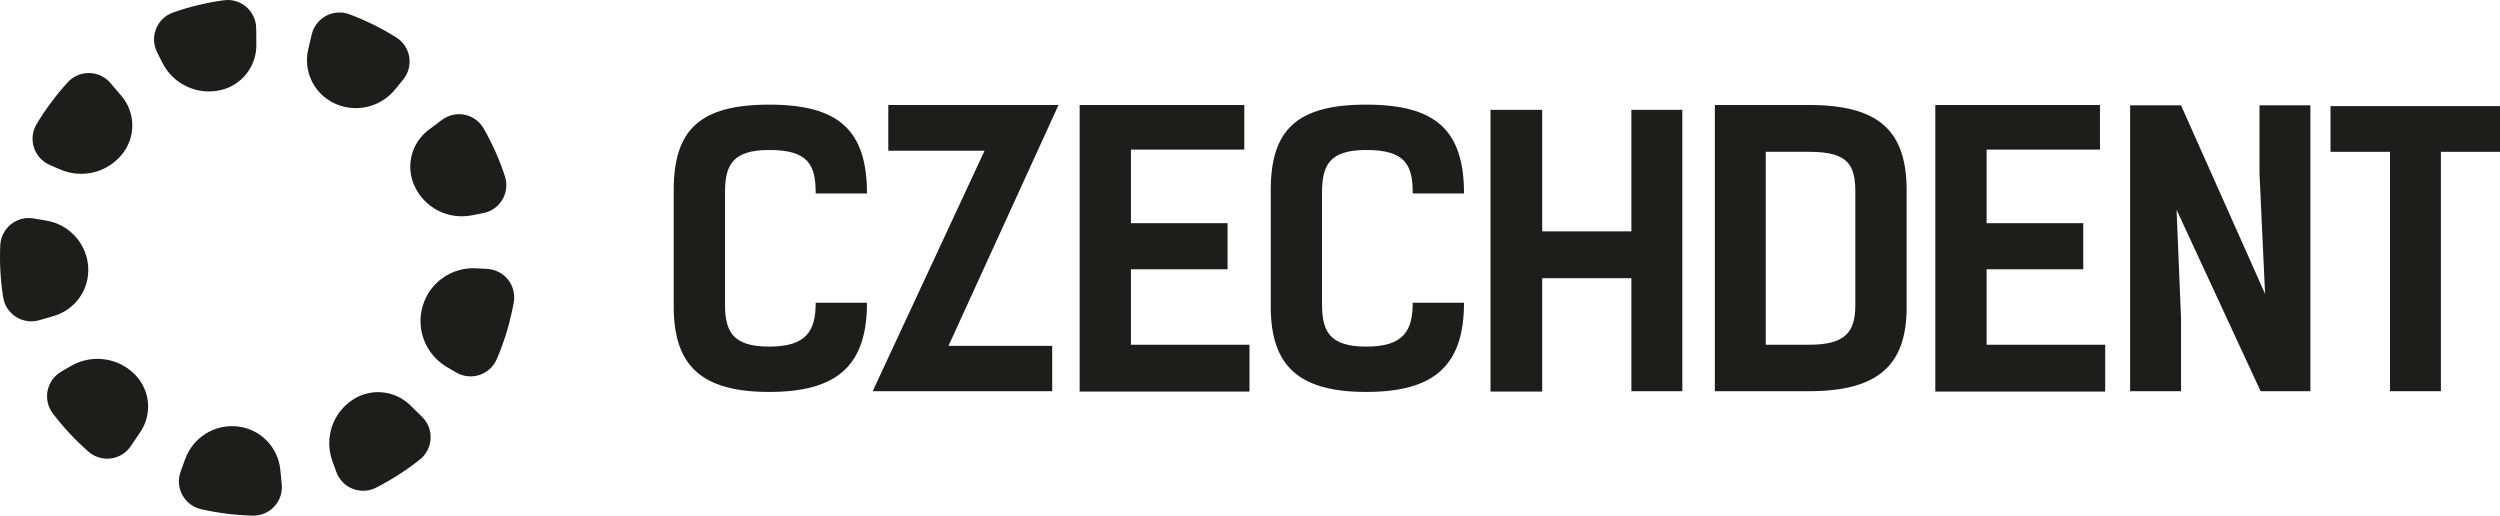
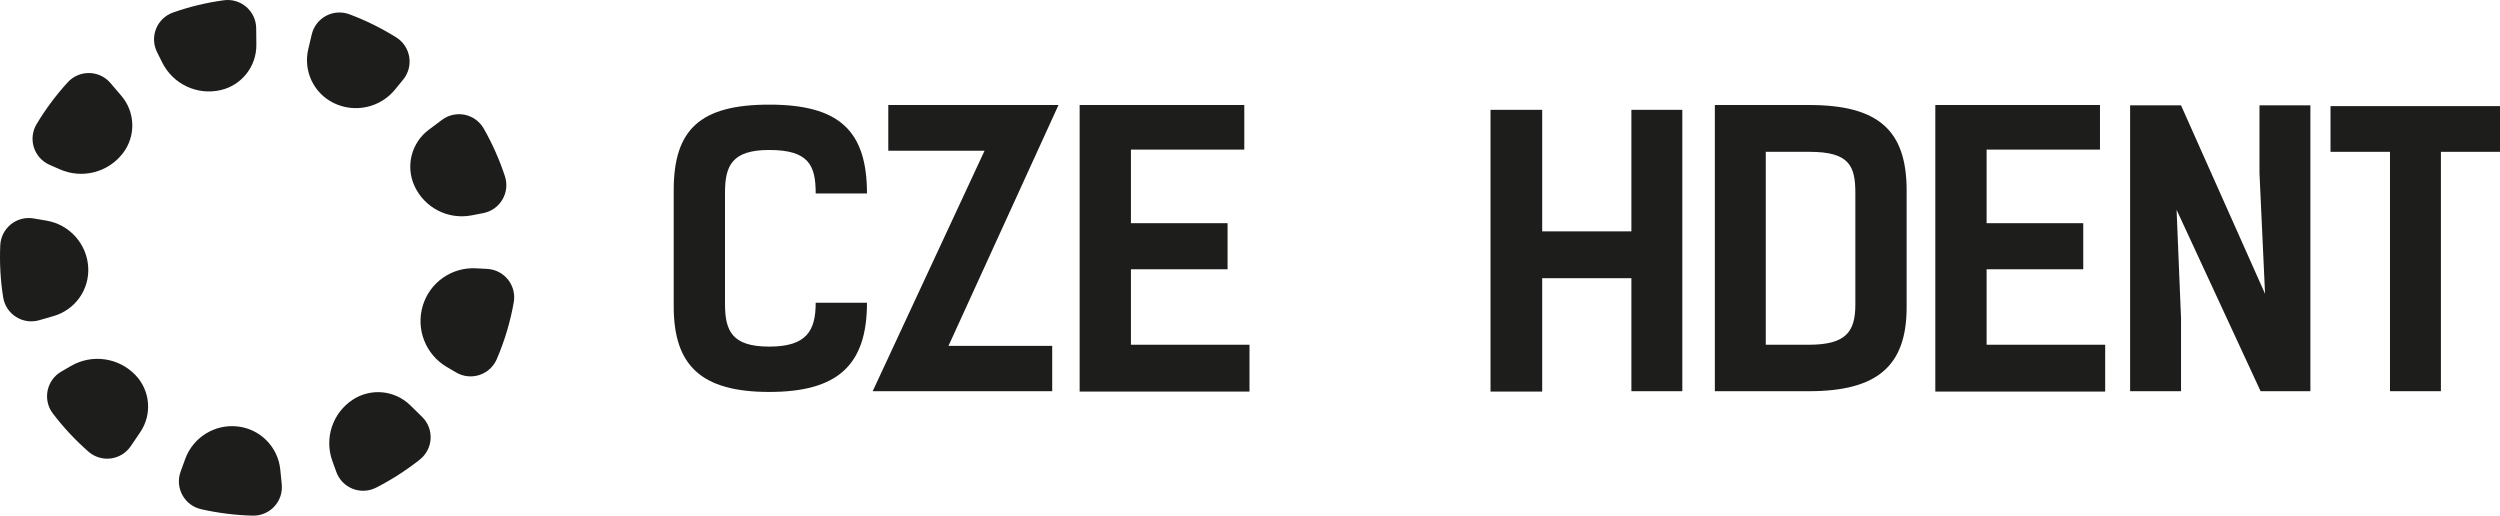
<svg xmlns="http://www.w3.org/2000/svg" id="Vrstva_1" width="1000" height="206.256" viewBox="0 0 1000 206.256">
  <defs>
    <style>.cls-1{fill:#1d1d1b;}</style>
  </defs>
  <path class="cls-1" d="m346.793,121.094c0,25.125-11.894,35.681-39.102,35.681s-38.209-10.556-38.209-34.194v-46.535c0-24.233,10.556-34.194,38.209-34.194s39.102,10.109,39.102,35.534h-20.517c0-11.153-2.677-17.396-18.585-17.396-14.868,0-17.692,6.243-17.692,17.097v44.455c0,10.854,2.824,17.097,17.692,17.097s18.585-6.243,18.585-17.543h20.517Z" />
  <path class="cls-1" d="m423.408,41.998l-44.007,96.34h41.48v18.141h-71.809l44.751-96.192h-38.506v-18.289h68.092Z" />
  <path class="cls-1" d="m497.719,41.998v17.842h-45.347v29.435h38.657v18.436h-38.657v30.183h47.427v18.732h-67.944V41.998h65.863Z" />
-   <path class="cls-1" d="m585.604,121.094c0,25.125-11.891,35.681-39.101,35.681s-38.207-10.556-38.207-34.194v-46.535c0-24.233,10.555-34.194,38.207-34.194s39.101,10.109,39.101,35.534h-20.517c0-11.153-2.675-17.396-18.584-17.396-14.865,0-17.691,6.243-17.691,17.097v44.455c0,10.854,2.826,17.097,17.691,17.097s18.584-6.243,18.584-17.543h20.517Z" />
  <path class="cls-1" d="m672.926,156.479h-20.37v-45.2h-35.681v45.347h-20.665V43.932h20.665v48.616h35.681v-48.616h20.37v112.548Z" />
  <path class="cls-1" d="m723.555,41.998c27.653,0,39.101,9.962,39.101,34.194v46.687c0,23.639-11.895,33.6-39.101,33.6h-37.614V41.998h37.614Zm0,95.897c14.869,0,18.584-5.206,18.584-16.06v-44.602c0-10.851-2.38-16.503-18.285-16.503h-17.547v77.165h17.248Z" />
  <path class="cls-1" d="m839.99,41.998v17.842h-45.347v29.435h38.655v18.436h-38.655v30.183h47.428v18.732h-67.945V41.998h65.865Z" />
  <path class="cls-1" d="m924.157,156.479h-19.923l-33.6-72.554,1.782,43.411v29.143h-20.366V42.146h20.366l33.604,75.38-2.228-48.321v-27.059h20.366v114.333Z" />
  <path class="cls-1" d="m1000,60.73h-23.639v95.749h-20.369V60.73h-23.786v-18.285h67.794v18.285Z" />
  <path class="cls-1" d="m80.411,203.671c-3.183-.728-5.899-2.785-7.463-5.652-1.563-2.867-1.83-6.274-.714-9.34l1.855-5.099c3.17-8.712,11.933-14.103,21.136-12.976h.015c8.991,1.095,15.984,8.269,16.879,17.282l.582,5.865c.323,3.248-.766,6.48-2.989,8.873-2.222,2.39-5.365,3.709-8.63,3.63-6.941-.172-13.875-1.034-20.67-2.582Z" />
  <path class="cls-1" d="m150.422,195.069c-2.909,1.483-6.316,1.641-9.354.443-3.038-1.198-5.426-3.643-6.534-6.717l-1.6-4.436c-3.263-9.052.095-19.175,8.136-24.459.004-.004.008-.004.012-.007,7.276-4.783,16.867-3.832,23.081,2.266l4.692,4.605c2.331,2.287,3.566,5.467,3.392,8.729-.174,3.262-1.744,6.291-4.304,8.32-5.449,4.32-11.333,8.1-17.521,11.256Z" />
  <path class="cls-1" d="m52.292,178.48c-1.834,2.706-4.741,4.491-7.983,4.904-3.241.412-6.503-.591-8.958-2.747-5.22-4.584-9.99-9.697-14.205-15.226-1.979-2.596-2.746-5.916-2.112-9.117.634-3.204,2.61-5.992,5.431-7.633l3.89-2.263c8.411-4.893,19.094-3.4,25.822,3.629.004.004.008.007.011.01,5.951,6.219,6.735,15.713,1.906,22.835l-3.802,5.607Z" />
  <path class="cls-1" d="m198.697,143.678c-1.293,2.998-3.809,5.292-6.91,6.308-3.101,1.016-6.496.663-9.31-.989l-3.756-2.205c-8.444-4.958-12.431-15.047-9.634-24.432.003-.01.006-.021.009-.031,2.779-9.337,11.576-15.524,21.305-15.006l4.502.24c3.257.172,6.283,1.734,8.31,4.289,2.028,2.555,2.859,5.855,2.292,9.069-1.362,7.719-3.611,15.342-6.809,22.756Z" />
  <path class="cls-1" d="m15.661,128.092c-3.139.906-6.517.419-9.272-1.339-2.756-1.755-4.621-4.612-5.129-7.839C.167,111.984-.207,105.009.108,98.087c.148-3.255,1.687-6.291,4.223-8.341,2.536-2.046,5.833-2.922,9.047-2.376l5.203.879c9.214,1.559,16.151,9.271,16.702,18.601,0,.007,0,.01,0,.017.531,8.962-5.212,17.063-13.839,19.552l-5.784,1.672Z" />
  <path class="cls-1" d="m188.698,86.137c-9.436,1.834-18.918-3.025-22.912-11.771-.003-.004-.004-.007-.007-.014-3.619-7.915-1.225-17.248,5.744-22.464l5.263-3.939c2.615-1.961,5.946-2.699,9.144-2.033,3.199.67,5.953,2.679,7.571,5.518,3.451,6.054,6.294,12.455,8.468,19.061,1.022,3.104.658,6.493-.994,9.313-1.651,2.819-4.435,4.804-7.642,5.429l-4.635.9Z" />
-   <path class="cls-1" d="m49.179,61.259c-5.911,7.733-16.316,10.398-25.228,6.483l-4.133-1.816c-2.994-1.315-5.277-3.853-6.268-6.971-.991-3.114-.591-6.504,1.089-9.309,3.572-5.961,7.751-11.579,12.445-16.726,2.199-2.411,5.329-3.76,8.593-3.709,3.264.052,6.359,1.497,8.479,3.98l4.397,5.147c5.58,6.531,5.852,16.084.634,22.911-.002.004-.006.007-.008.01Z" />
+   <path class="cls-1" d="m49.179,61.259c-5.911,7.733-16.316,10.398-25.228,6.483l-4.133-1.816c-2.994-1.315-5.277-3.853-6.268-6.971-.991-3.114-.591-6.504,1.089-9.309,3.572-5.961,7.751-11.579,12.445-16.726,2.199-2.411,5.329-3.76,8.593-3.709,3.264.052,6.359,1.497,8.479,3.98l4.397,5.147c5.58,6.531,5.852,16.084.634,22.911-.002.004-.006.007-.008.01" />
  <path class="cls-1" d="m158.024,35.811c-5.925,7.266-16.08,9.515-24.508,5.408-.004,0-.009-.004-.014-.007-8.034-3.911-12.255-12.846-10.198-21.544l1.399-5.916c.753-3.183,2.837-5.886,5.723-7.424,2.885-1.538,6.292-1.758,9.354-.611,6.52,2.442,12.805,5.542,18.713,9.237,2.769,1.731,4.659,4.567,5.194,7.791.535,3.221-.332,6.524-2.396,9.059l-3.267,4.007Z" />
  <path class="cls-1" d="m88.233,36.048c-9.41,2.156-19.036-2.407-23.344-11.047l-2.083-4.179c-1.457-2.919-1.589-6.325-.363-9.35,1.225-3.025,3.692-5.377,6.77-6.462,6.608-2.335,13.403-3.973,20.35-4.907,3.232-.436,6.494.539,8.962,2.672,2.467,2.132,3.914,5.223,3.949,8.485l.071,6.621c.094,8.66-5.856,16.232-14.298,18.165-.005,0-.009.004-.015.004Z" />
</svg>